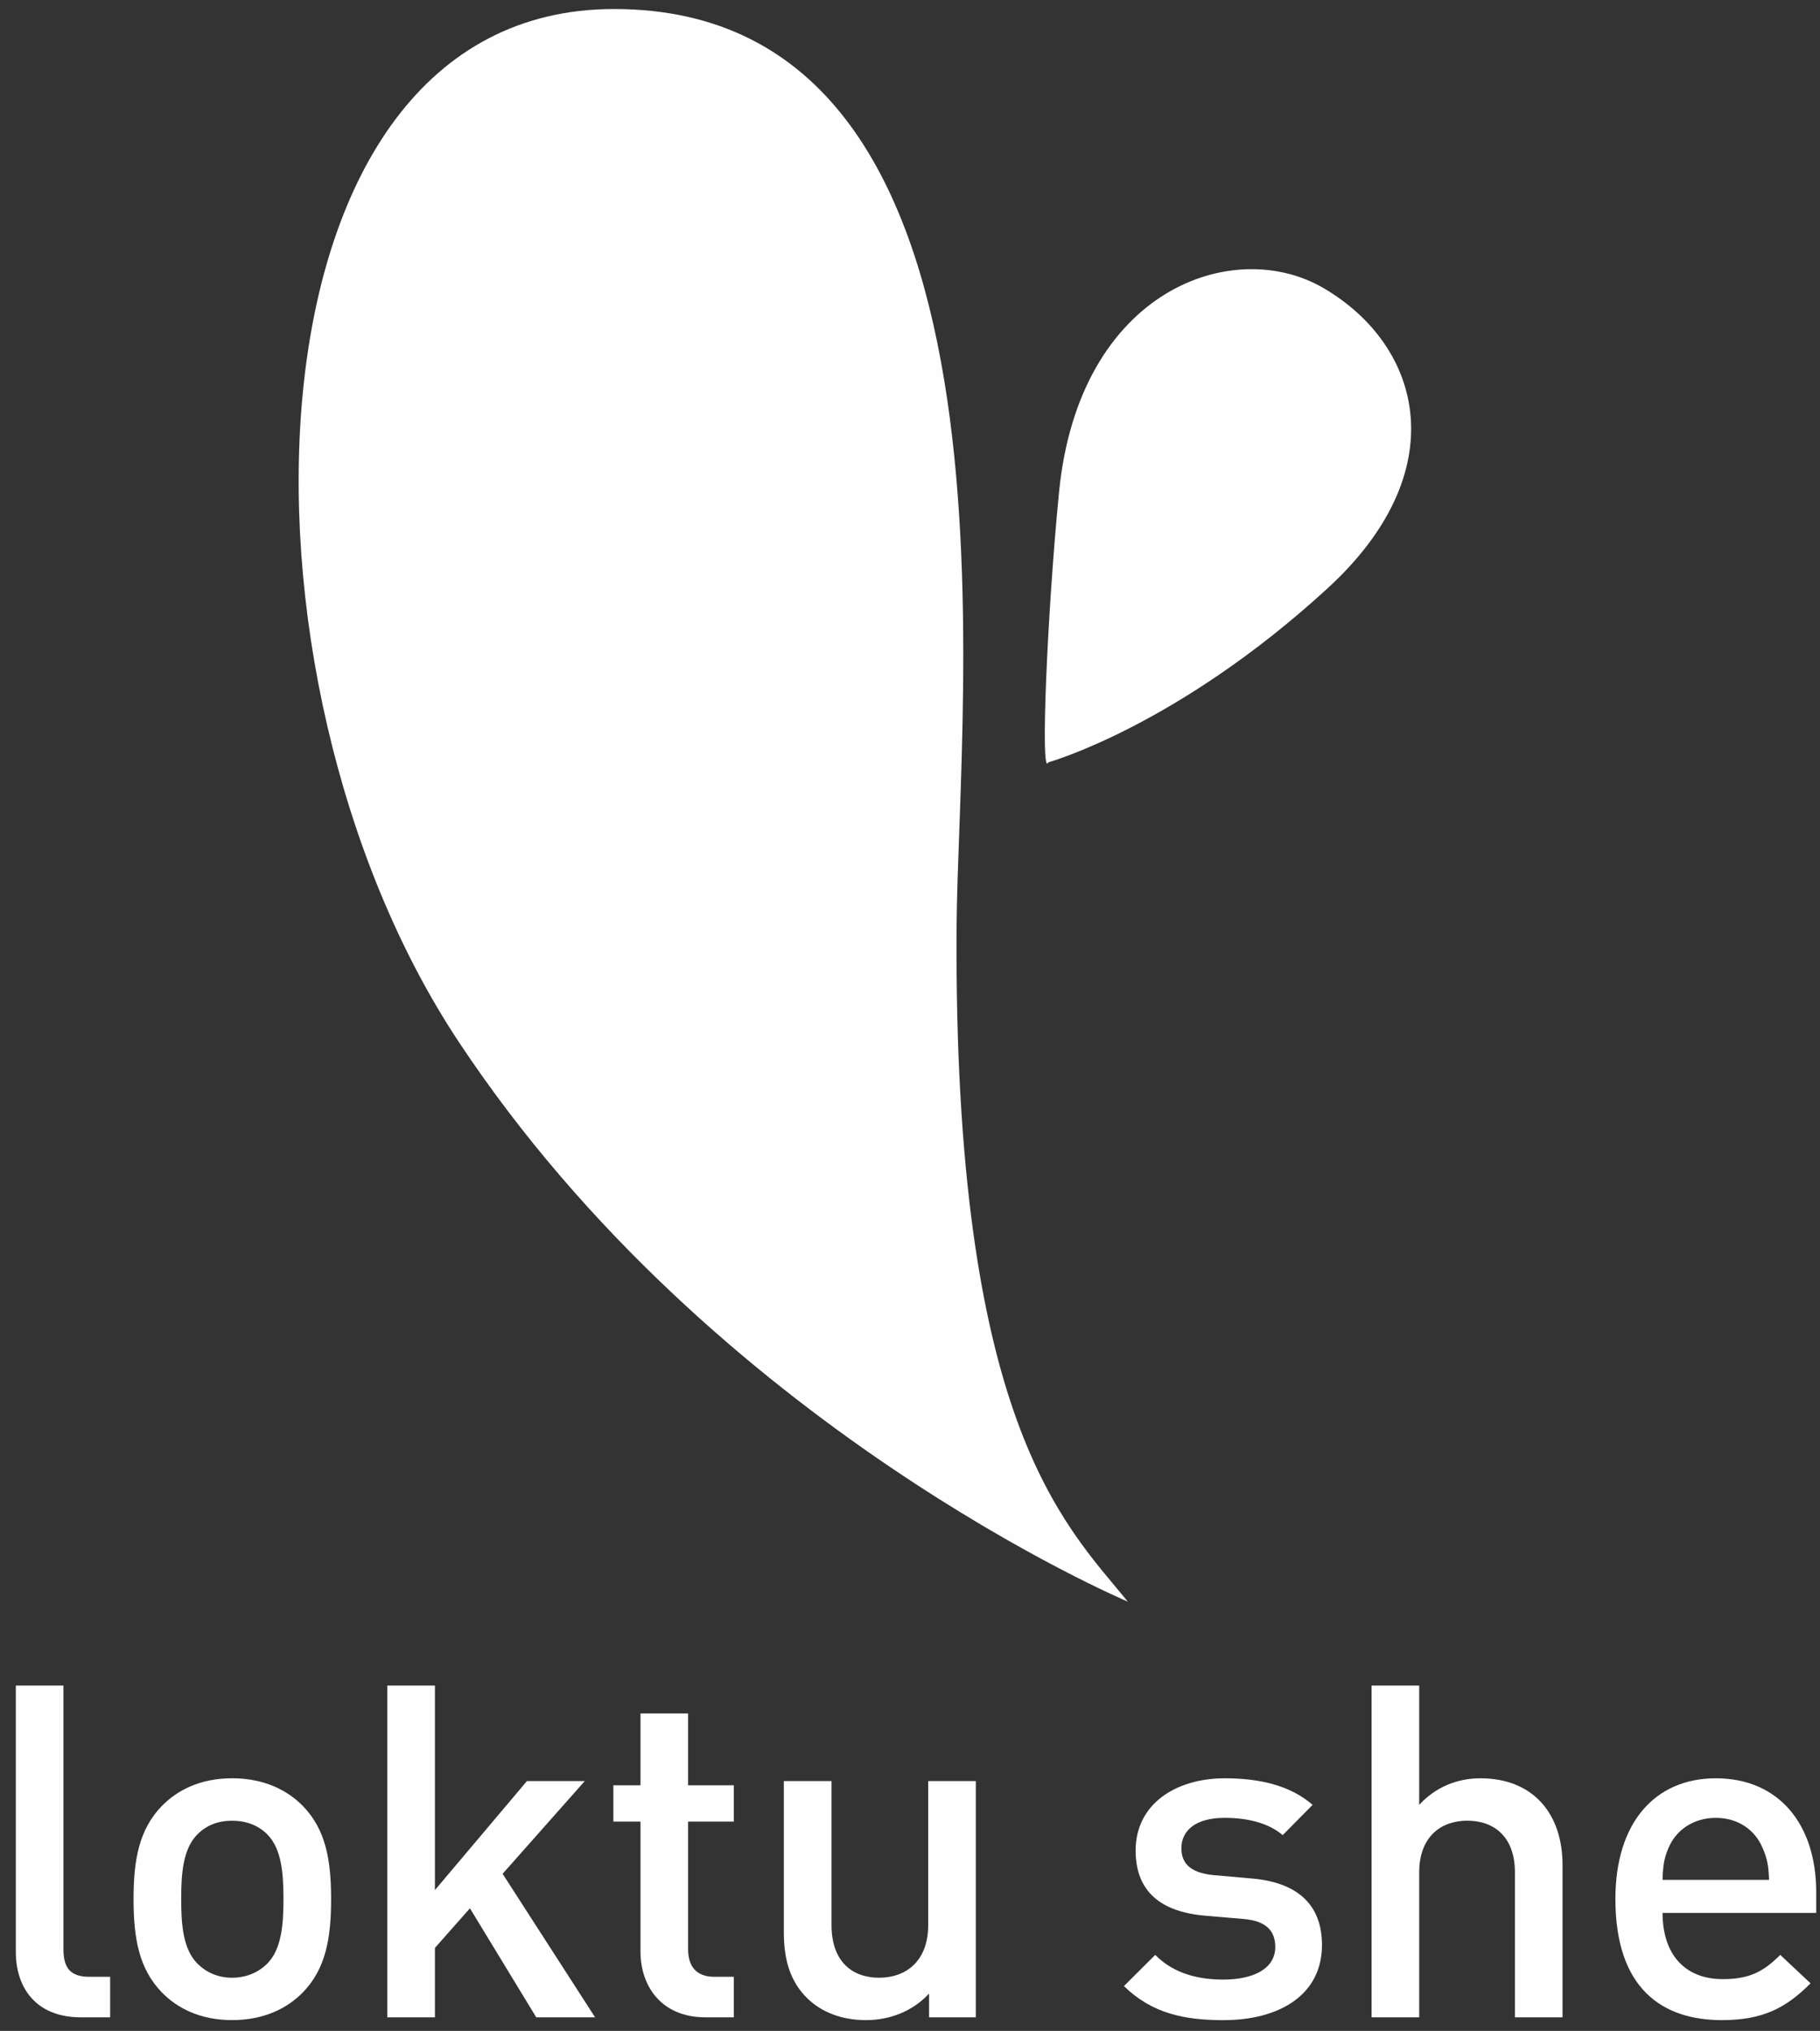
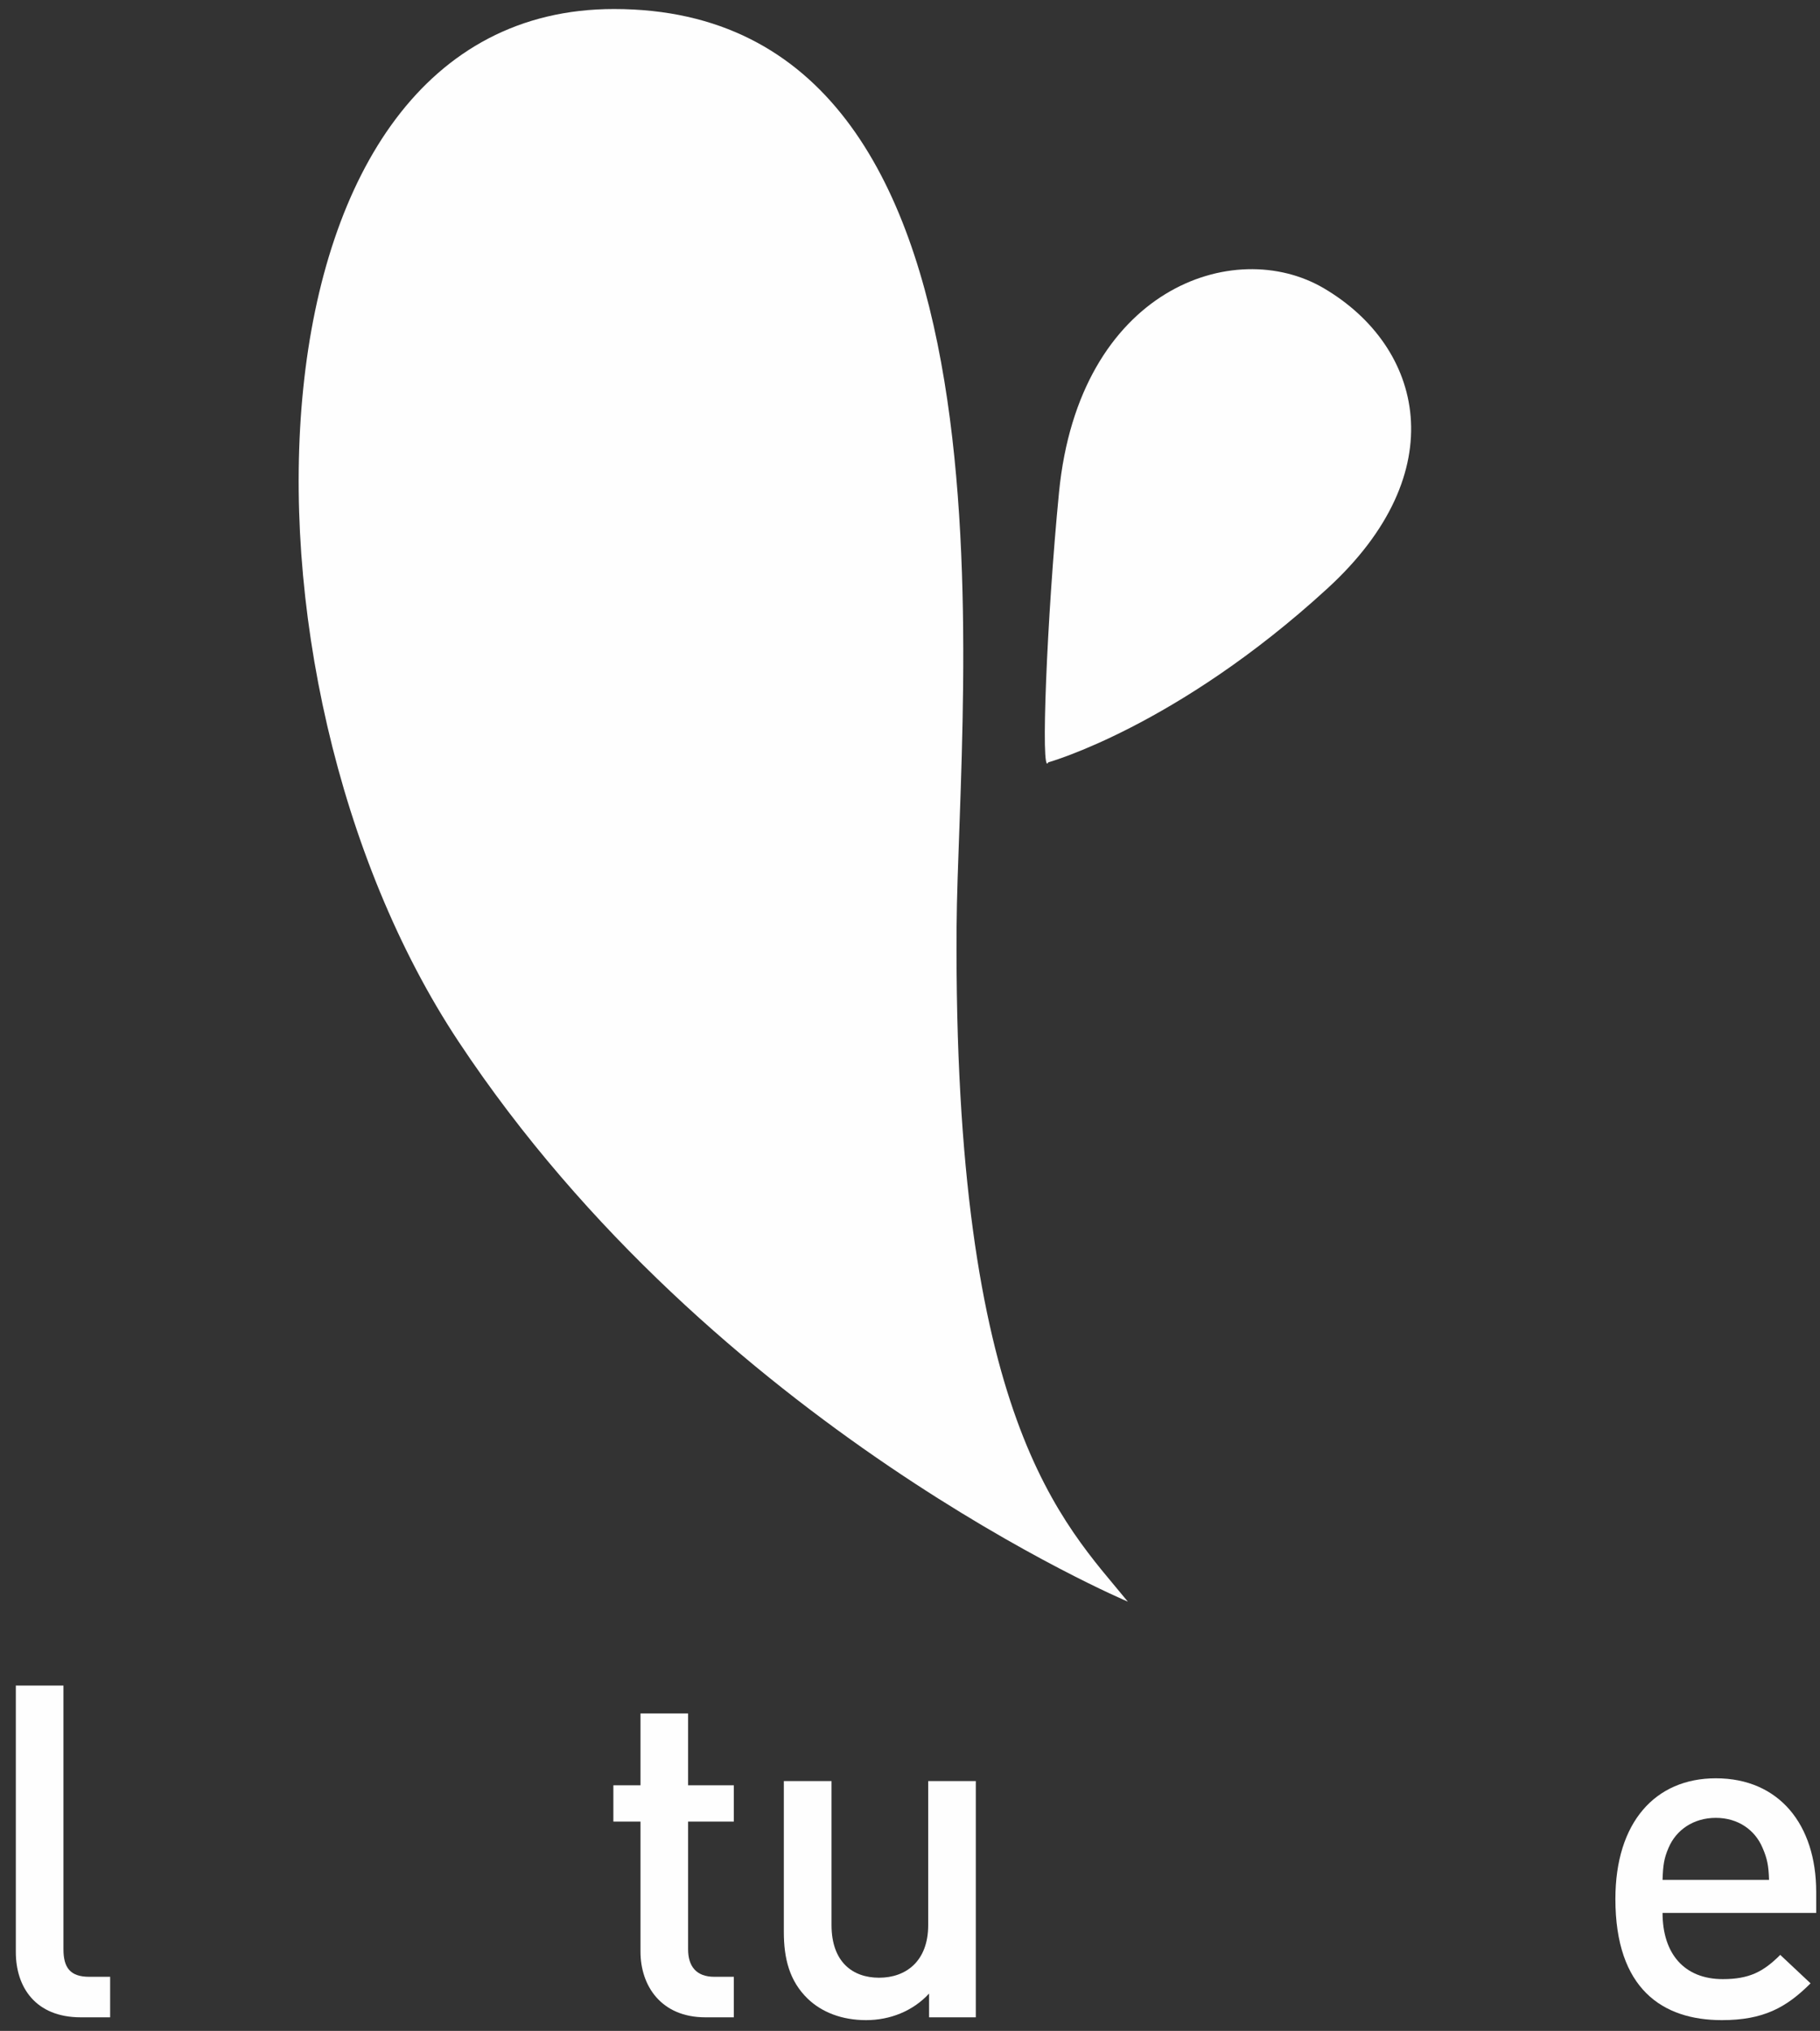
<svg xmlns="http://www.w3.org/2000/svg" width="100%" height="100%" viewBox="0 0 69 77" version="1.1" xml:space="preserve" style="fill-rule:evenodd;clip-rule:evenodd;stroke-linejoin:round;stroke-miterlimit:1.414;">
  <rect x="0" y="0" width="69" height="77" fill="#333333" stroke="none" />
  <g id="Group-22">
    <path id="Fill-2" d="M26.742,76.485c-1.682,0 -2.46,-1.199 -2.46,-2.49l0,-4.931l-1.028,0l0,-1.376l1.028,0l0,-2.723l1.805,0l0,2.723l1.734,0l0,1.376l-1.734,0l0,4.842c0,0.653 0.318,1.043 0.991,1.043l0.743,0l0,1.536l-1.079,0Z" style="fill:#fefefe;" />
    <path id="Fill-4" d="M35.223,76.485l0,-0.9c-0.619,0.67 -1.486,1.007 -2.388,1.007c-0.92,0 -1.682,-0.301 -2.214,-0.813c-0.69,-0.67 -0.904,-1.52 -0.904,-2.527l0,-5.724l1.808,0l0,5.459c0,1.397 0.796,1.997 1.803,1.997c1.011,0 1.862,-0.617 1.862,-1.997l0,-5.459l1.805,0l0,8.957l-1.772,0Z" style="fill:#fefefe;" />
-     <path id="Fill-6" d="M46.383,76.593c-1.469,0 -2.709,-0.249 -3.772,-1.292l1.186,-1.183c0.728,0.743 1.7,0.936 2.586,0.936c1.098,0 1.965,-0.388 1.965,-1.237c0,-0.599 -0.336,-0.99 -1.205,-1.06l-1.433,-0.122c-1.681,-0.141 -2.656,-0.902 -2.656,-2.475c0,-1.749 1.505,-2.737 3.383,-2.737c1.345,0 2.495,0.282 3.327,1.007l-1.133,1.147c-0.566,-0.477 -1.363,-0.654 -2.214,-0.654c-1.079,0 -1.628,0.477 -1.628,1.149c0,0.531 0.285,0.938 1.24,1.024l1.417,0.125c1.681,0.141 2.673,0.937 2.673,2.526c0,1.874 -1.594,2.846 -3.736,2.846" style="fill:#fefefe;" />
-     <path id="Fill-8" d="M57.434,76.485l0,-5.493c0,-1.36 -0.798,-1.962 -1.806,-1.962c-1.009,0 -1.823,0.618 -1.823,1.962l0,5.493l-1.806,0l0,-12.579l1.806,0l0,4.524c0.619,-0.672 1.432,-1.007 2.319,-1.007c2,0 3.115,1.343 3.115,3.285l0,5.777l-1.805,0Z" style="fill:#fefefe;" />
    <path id="Fill-10" d="M63.031,72.527c0,1.537 0.815,2.51 2.283,2.51c1.01,0 1.542,-0.282 2.179,-0.919l1.149,1.079c-0.919,0.919 -1.786,1.395 -3.363,1.395c-2.248,0 -4.036,-1.183 -4.036,-4.593c0,-2.899 1.504,-4.576 3.807,-4.576c2.408,0 3.806,1.766 3.806,4.31l0,0.794l-5.825,0Zm3.789,-2.472c-0.283,-0.67 -0.922,-1.132 -1.77,-1.132c-0.851,0 -1.505,0.462 -1.79,1.132c-0.176,0.405 -0.211,0.671 -0.229,1.219l4.037,0c-0.017,-0.548 -0.072,-0.814 -0.248,-1.219Z" style="fill:#fefefe;" />
    <path id="Fill-12" d="M39.741,28.904c0,0 4.861,-1.35 10.575,-6.584c4.846,-4.431 3.632,-9.178 -0.122,-11.388c-3.41,-2.01 -9.286,0.021 -10.044,7.73c-0.461,4.71 -0.707,10.883 -0.409,10.242" style="fill:#fefefe;" />
    <path id="Fill-14" d="M42.759,60.725c0,0 -15.691,-6.61 -25.371,-21.229c-9.194,-13.871 -8.477,-39.154 5.891,-39.154c16.015,0 13.047,25.979 12.987,34.809c-0.12,18.72 4.041,22.579 6.493,25.574" style="fill:#fefefe;" />
-     <path id="Fill-16" d="M11.491,75.531c-0.584,0.602 -1.47,1.06 -2.692,1.06c-1.22,0 -2.089,-0.458 -2.672,-1.06c-0.849,-0.884 -1.064,-2.014 -1.064,-3.533c0,-1.502 0.215,-2.632 1.064,-3.517c0.583,-0.6 1.452,-1.059 2.672,-1.059c1.222,0 2.108,0.459 2.692,1.059c0.85,0.885 1.062,2.015 1.062,3.517c0,1.519 -0.212,2.649 -1.062,3.533m-1.364,-5.988c-0.337,-0.337 -0.797,-0.512 -1.328,-0.512c-0.53,0 -0.972,0.175 -1.309,0.512c-0.551,0.546 -0.621,1.484 -0.621,2.455c0,0.972 0.07,1.908 0.621,2.456c0.337,0.334 0.779,0.53 1.309,0.53c0.531,0 0.991,-0.196 1.328,-0.53c0.548,-0.548 0.62,-1.484 0.62,-2.456c0,-0.971 -0.072,-1.909 -0.62,-2.455" style="fill:#fefefe;" />
-     <path id="Fill-18" d="M20.33,76.485l-2.514,-4.133l-1.327,1.502l0,2.631l-1.807,0l0,-12.579l1.807,0l0,7.755l3.488,-4.133l2.193,0l-3.115,3.516l3.506,5.441l-2.231,0Z" style="fill:#fefefe;" />
    <path id="Fill-20" d="M3.061,76.485c-1.717,0 -2.461,-1.146 -2.461,-2.472l0,-10.107l1.806,0l0,10c0,0.689 0.249,1.043 0.975,1.043l0.795,0l0,1.536l-1.115,0Z" style="fill:#fefefe;" />
  </g>
</svg>